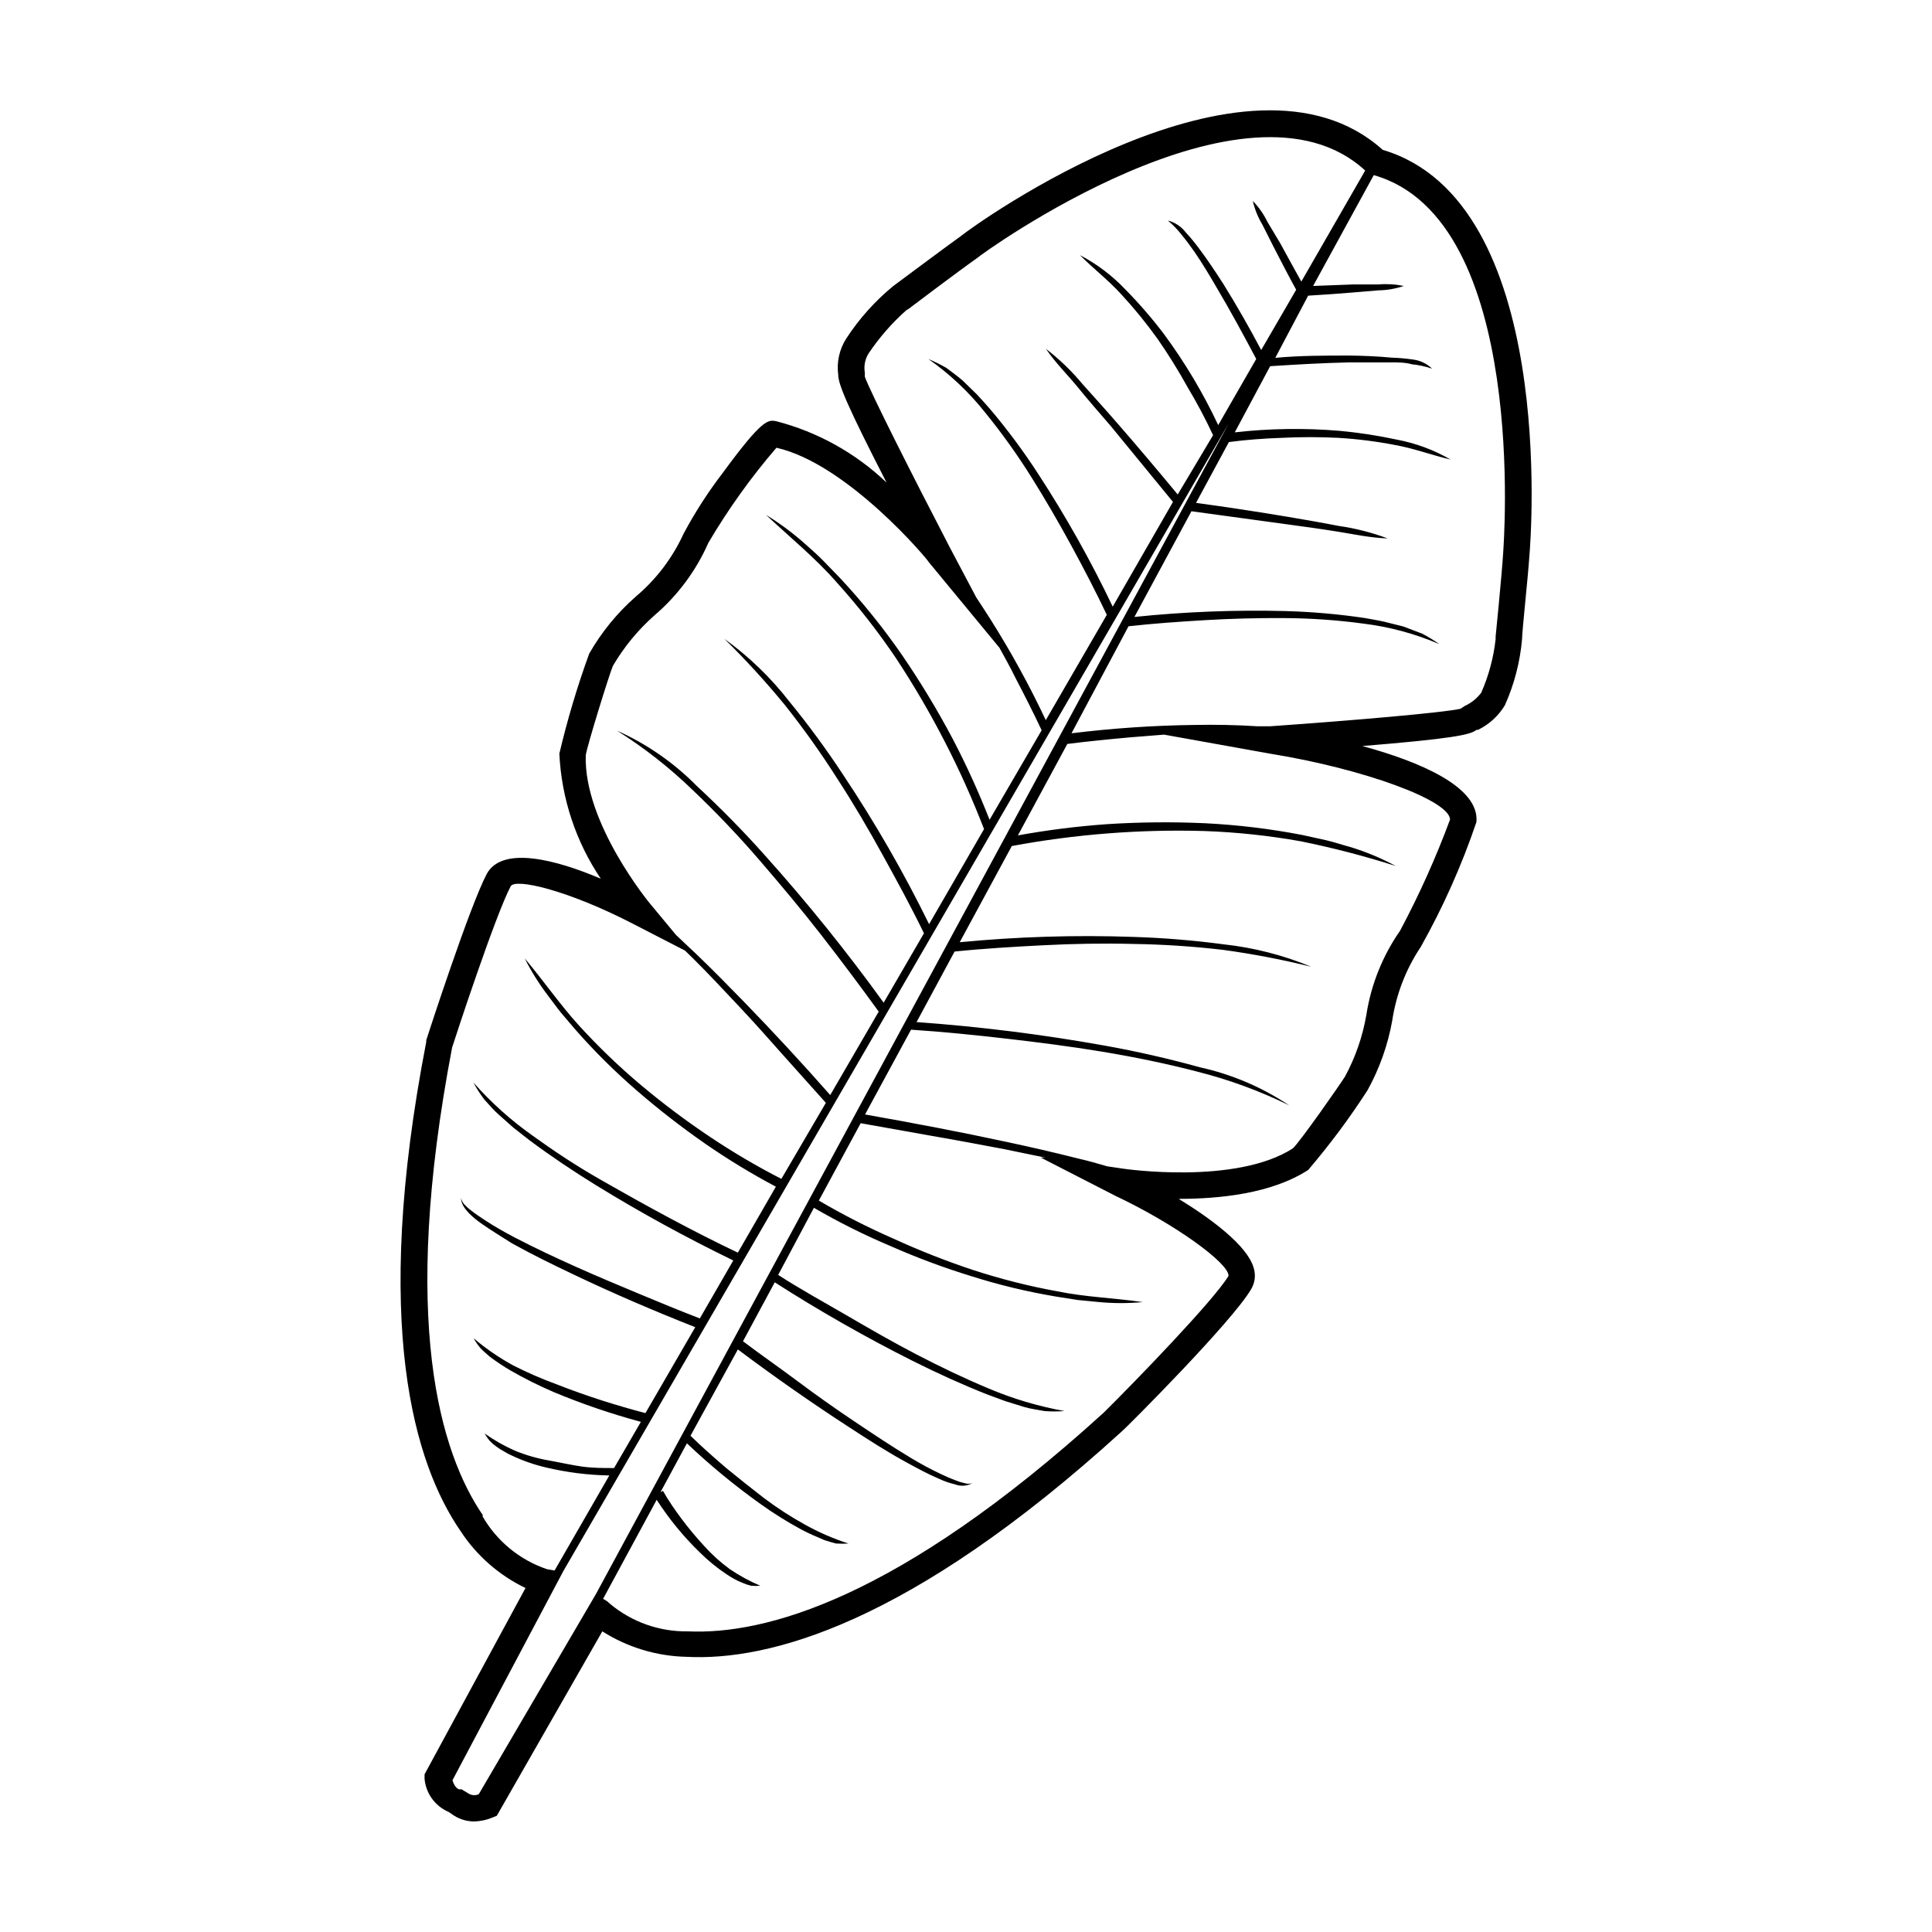
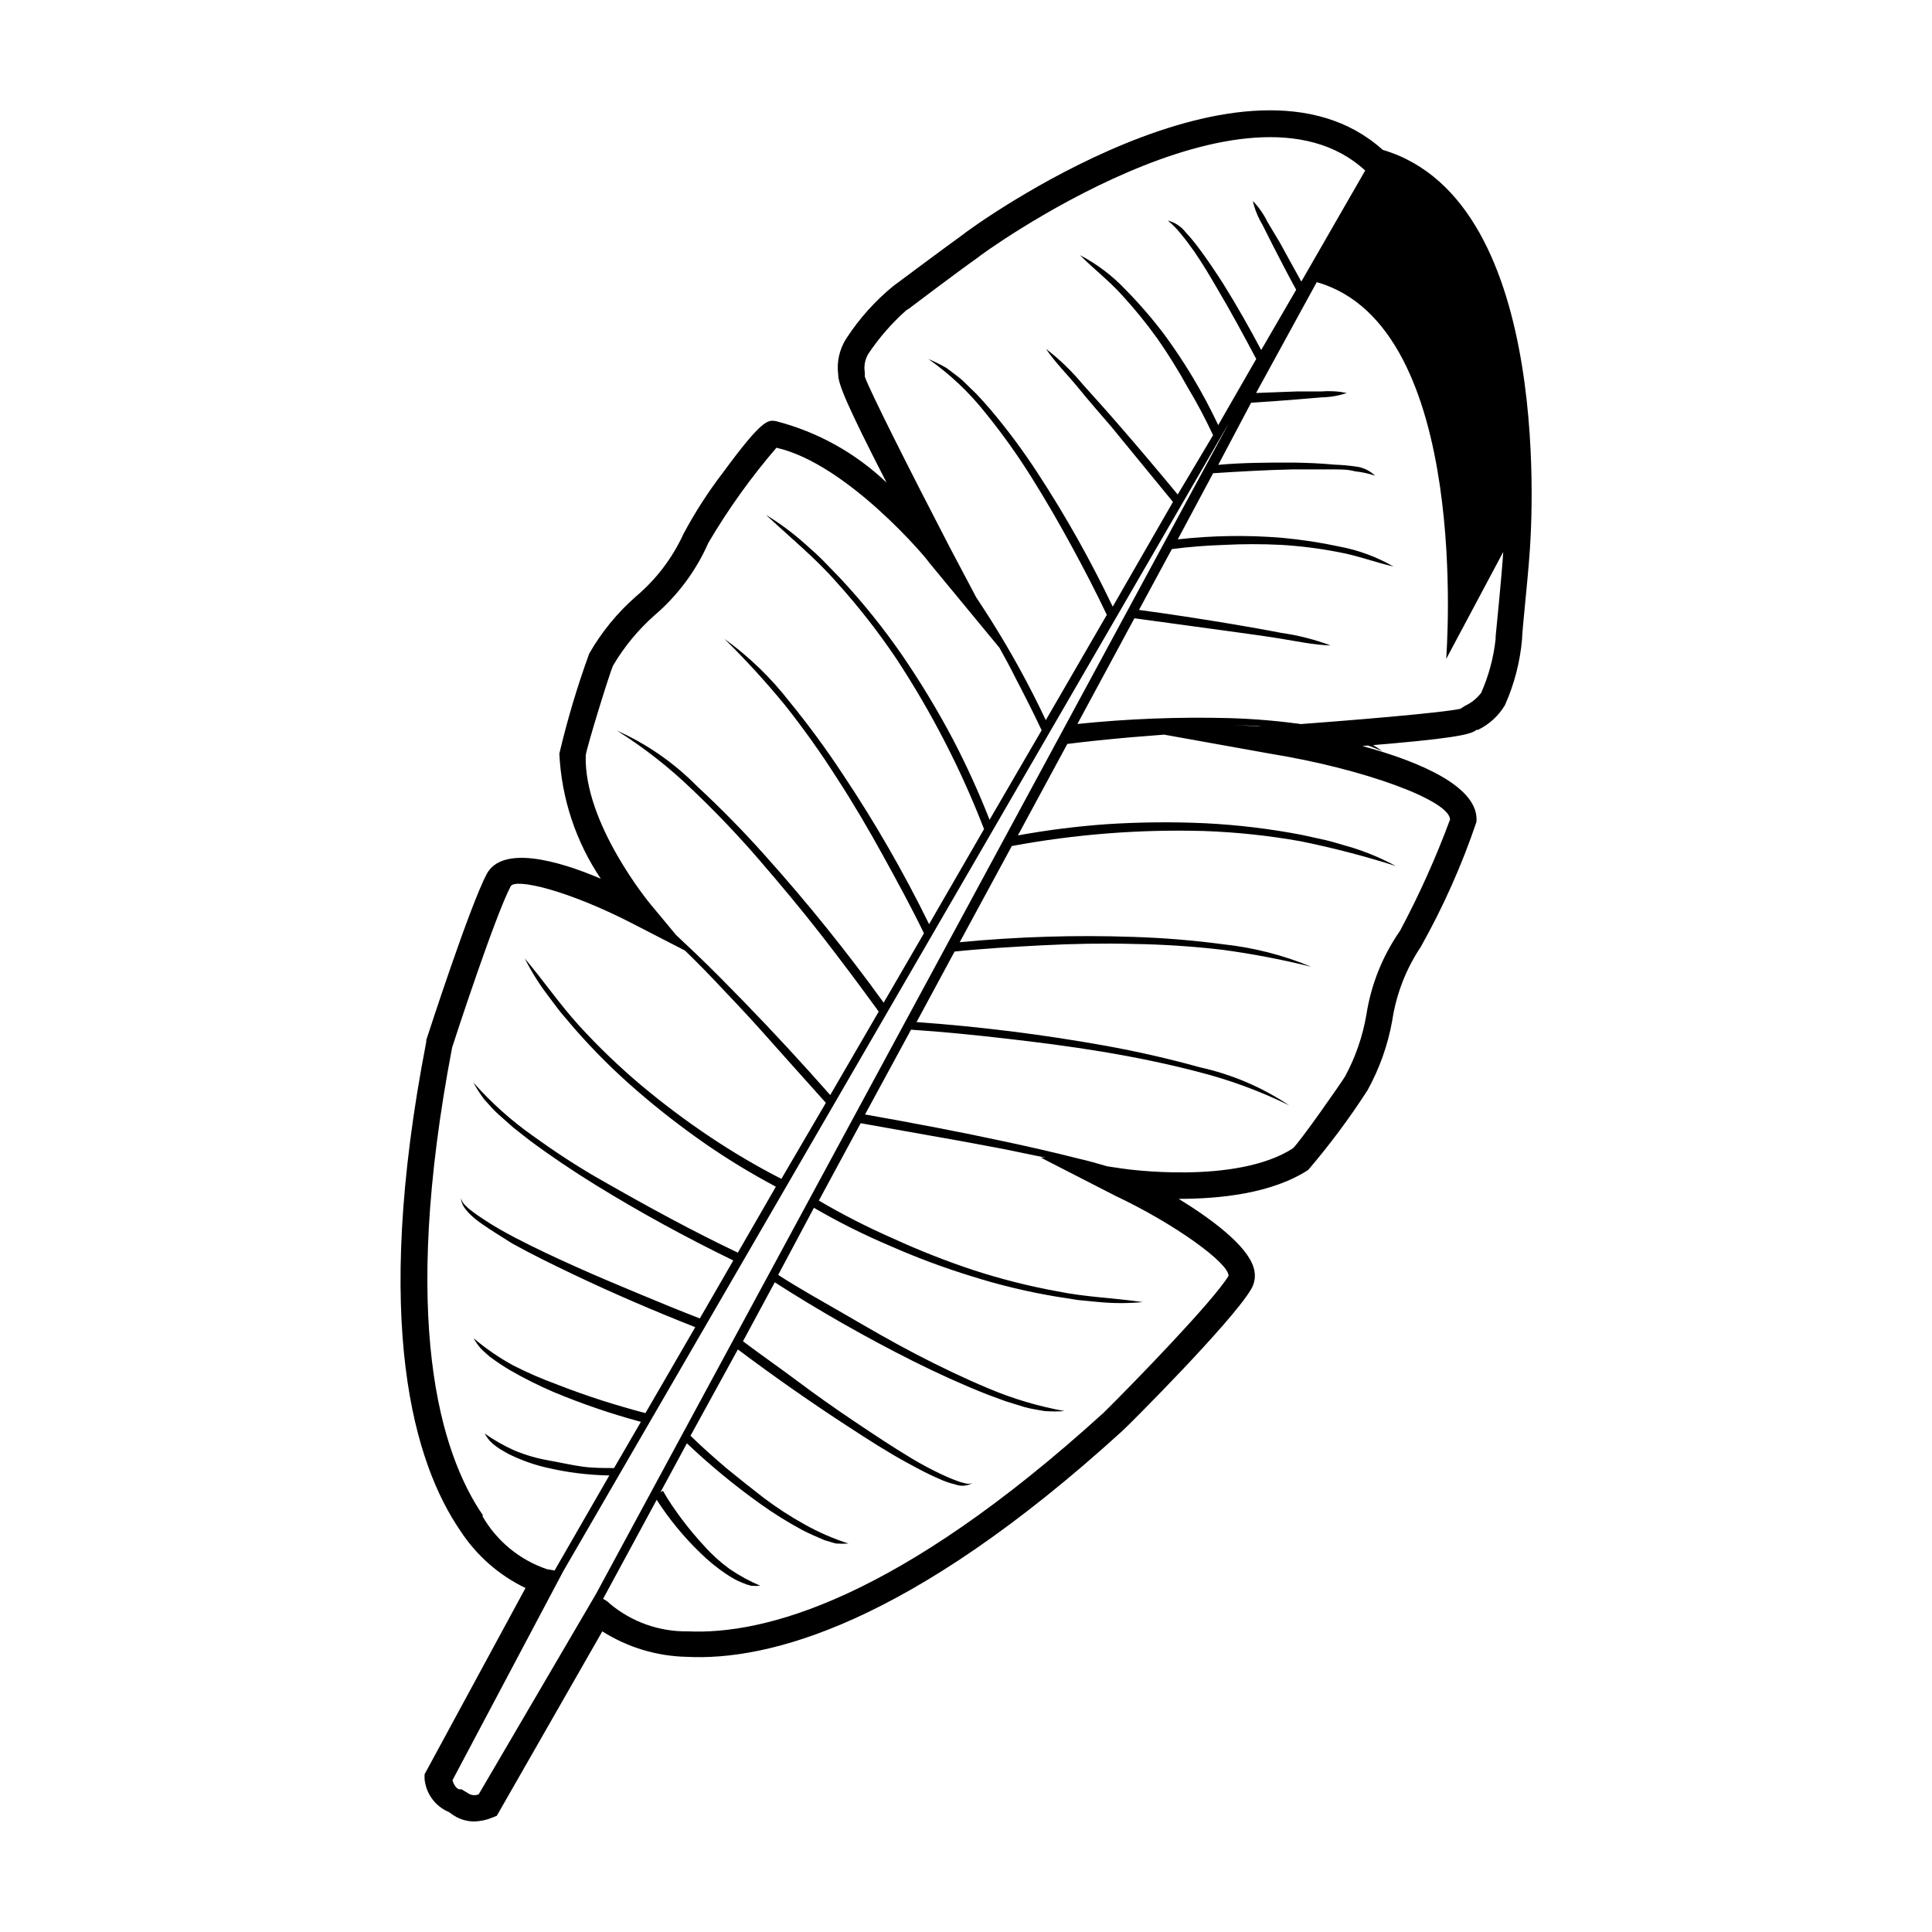
<svg xmlns="http://www.w3.org/2000/svg" fill="#000000" width="800px" height="800px" version="1.1" viewBox="144 144 512 512">
-   <path d="m510.43 183.71c-35.871-32.293-108.52 20.152-111.54 22.672-5.039 3.629-16.426 12.141-18.137 13.402v-0.004c-4.859 3.981-9.074 8.688-12.496 13.957-1.824 2.852-2.574 6.266-2.117 9.621 0 2.418 2.418 8.312 12.797 28.516-8.223-7.84-18.316-13.441-29.32-16.273-2.066-0.352-3.578-0.605-13.957 13.551v0.004c-3.953 5.141-7.477 10.602-10.527 16.324-2.934 6.406-7.254 12.086-12.645 16.625-4.922 4.32-9.094 9.43-12.344 15.113-3.152 8.672-5.793 17.52-7.91 26.5 0.559 11.848 4.356 23.312 10.98 33.152-11.789-5.039-26.148-8.816-30.23-1.258-4.586 8.715-15.566 42.621-16.02 44.031v0.453c-14.559 75.117-3.07 111.95 9.07 129.63 4.258 6.516 10.215 11.746 17.23 15.113l-26.754 49.375v1.211-0.004c0.359 3.879 2.816 7.246 6.398 8.77l0.605 0.402c1.719 1.332 3.82 2.074 5.996 2.113 1.73-0.031 3.441-0.387 5.039-1.055l1.109-0.453 27.961-48.871c6.699 4.25 14.434 6.582 22.367 6.75 21.41 1.109 58.844-8.312 115.37-59.801 1.211-1.008 29.172-28.969 34.211-37.637 1.027-1.715 1.266-3.789 0.656-5.691-1.715-5.894-11.234-12.949-19.852-18.238 10.781 0 24.586-1.359 34.309-7.656 5.707-6.68 10.957-13.73 15.719-21.109 3.176-5.75 5.391-11.977 6.551-18.441 1.047-6.992 3.625-13.668 7.555-19.547 5.934-10.555 10.875-21.637 14.762-33.102 0.855-9.219-14.711-15.922-30.23-20.152 23.477-1.914 28.816-2.973 30.23-4.281h0.406c2.973-1.438 5.461-3.715 7.152-6.551 2.473-5.535 4.004-11.441 4.535-17.48 0-2.168 1.562-16.172 1.965-22.371 0.352-4.078 7.356-93.605-38.895-107.31zm-137.24 60.102v-1.059c-0.301-1.738 0.039-3.527 0.957-5.035 2.856-4.262 6.242-8.137 10.078-11.539l0.605-0.352s12.695-9.621 18.137-13.453c0.703-0.805 71.488-52.145 102.82-23.176l-16.926 29.426c-1.812-3.324-3.68-6.602-5.543-10.078l-3.426-5.742c-0.992-2.039-2.305-3.91-3.879-5.543 0.504 2.203 1.355 4.312 2.519 6.246l3.023 5.996c1.965 3.777 3.879 7.559 5.945 11.285l-9.27 15.973c-3.176-5.996-6.5-11.84-10.078-17.582-2.016-3.125-4.082-6.246-6.348-9.27v-0.004c-1.109-1.512-2.305-2.957-3.578-4.332-1.184-1.543-2.852-2.644-4.734-3.125 1.398 1.172 2.664 2.488 3.777 3.93 1.16 1.41 2.266 2.922 3.324 4.434 2.066 3.023 3.981 6.195 5.844 9.422 3.68 6.195 7.106 12.543 10.48 18.895l-10.078 17.531h0.004c-4.012-8.535-8.855-16.652-14.461-24.234-3.106-4.09-6.473-7.977-10.074-11.637-3.496-3.703-7.582-6.805-12.094-9.168 3.578 3.629 7.559 6.648 10.934 10.379 3.43 3.711 6.625 7.633 9.57 11.738 2.875 4.125 5.531 8.395 7.961 12.797 2.488 4.144 4.758 8.414 6.801 12.797l-9.371 15.719c-5.34-6.449-10.73-12.848-16.273-19.195-2.922-3.375-5.945-6.699-8.969-10.078h0.004c-2.867-3.457-6.113-6.582-9.676-9.32 2.519 3.727 5.742 6.852 8.566 10.328 2.82 3.477 5.742 6.801 8.566 10.078l16.523 20.152-15.969 27.758c-5.809-12.184-12.426-23.965-19.801-35.266-3.852-5.938-8.074-11.625-12.645-17.027-1.211-1.359-2.367-2.719-3.578-3.981l-3.828-3.727c-1.359-1.16-2.82-2.215-4.231-3.273l-0.004-0.004c-1.547-0.879-3.144-1.672-4.785-2.367 5.699 3.996 10.793 8.797 15.113 14.258 4.43 5.453 8.52 11.172 12.242 17.129 3.727 5.945 7.254 12.043 10.629 18.238 3.375 6.195 6.398 12.043 9.32 18.188l-16.172 27.91h0.004c-4.348-9.23-9.262-18.18-14.711-26.801-1.211-1.914-2.469-3.828-3.727-5.742l-6.957-13.152c-10.125-19.496-21.262-41.562-22.57-45.344zm-73.957 100.31c0.301-2.266 6.297-21.664 7.203-23.68 2.934-5 6.641-9.504 10.984-13.348 6.156-5.258 11.047-11.836 14.305-19.246 5.254-8.918 11.289-17.348 18.039-25.191 18.844 4.231 40.305 29.875 40.305 30.23l18.793 22.773c1.41 2.621 2.82 5.039 4.18 7.859 2.418 4.637 4.785 9.27 7.004 14.008l-13.805 23.73v-0.008c-2.867-7.324-6.129-14.488-9.773-21.461-4.074-7.691-8.582-15.141-13.504-22.32-4.914-7.098-10.336-13.832-16.223-20.152l-4.535-4.684c-1.512-1.562-3.176-2.973-4.785-4.434-3.234-2.894-6.723-5.492-10.43-7.758 6.348 5.945 13 11.336 18.691 17.836 5.723 6.336 10.992 13.07 15.77 20.152 4.731 7.184 9.07 14.617 13 22.266 3.852 7.484 7.301 15.172 10.328 23.023l-14.559 25.191h-0.004c-6.719-13.707-14.34-26.953-22.82-39.648-4.398-6.691-9.141-13.148-14.207-19.348-4.922-6.332-10.727-11.934-17.23-16.625 5.668 5.566 11.035 11.438 16.07 17.582 4.934 6.223 9.543 12.695 13.805 19.398 4.332 6.648 8.363 13.551 12.191 20.504s7.457 13.602 10.832 20.555l-10.68 18.391c-9.754-13.508-20.215-26.488-31.336-38.895-5.742-6.449-11.789-12.613-18.137-18.488-6.09-6.188-13.285-11.18-21.211-14.715 7.25 4.559 14.004 9.859 20.152 15.82 6.195 5.894 12.141 12.141 17.734 18.641s11.133 13.098 16.375 19.852c5.238 6.75 10.078 13.199 15.113 20.152l-12.848 22.117c-7.457-8.465-15.113-16.742-22.973-24.836-4.133-4.231-8.262-8.465-12.543-12.543l-5.34-5.039-6.902-8.312c-0.004-0.004-17.637-21.266-17.031-39.352zm-27.207 201.52c-11.387-16.574-22.066-51.539-8.211-124.04 0.906-2.871 11.387-34.863 15.516-42.723 1.16-2.215 15.113 0.957 32.695 10.078l13.504 6.953 1.965 1.914c4.18 4.133 8.211 8.465 12.242 12.746s7.961 8.715 11.891 13.148l11.234 12.543-11.789 20.152v0.004c-6.488-3.328-12.781-7.031-18.844-11.086-6.336-4.231-12.441-8.809-18.285-13.703-5.832-4.906-11.336-10.191-16.477-15.82-5.039-5.543-9.422-11.891-14.41-17.836v0.004c1.723 3.441 3.766 6.711 6.098 9.773 1.16 1.512 2.266 3.074 3.477 4.586l3.727 4.383c5.074 5.797 10.547 11.234 16.375 16.27 5.82 5.043 11.91 9.77 18.238 14.16 5.984 4.141 12.211 7.926 18.641 11.336l-10.078 17.48c-6.047-2.871-12.043-5.945-17.984-9.117-5.945-3.176-12.242-6.703-18.59-10.328-6.348-3.629-12.043-7.406-17.785-11.539-5.769-4.074-11.043-8.809-15.719-14.105 0.844 1.59 1.82 3.109 2.922 4.535 1.211 1.309 2.367 2.719 3.68 3.879l4.031 3.578 4.18 3.273c5.742 4.281 11.688 8.262 17.734 11.992 11.789 7.254 23.879 13.855 36.324 19.902l-8.867 15.363c-5.34-2.066-10.629-4.231-15.922-6.449-5.289-2.215-11.234-4.684-16.727-7.152-5.492-2.469-11.035-5.039-16.426-7.859-2.672-1.41-5.289-2.871-7.809-4.535-1.258-0.805-2.519-1.664-3.68-2.57h0.004c-0.598-0.434-1.156-0.922-1.66-1.461-0.555-0.508-0.926-1.18-1.059-1.914 0 1.664 1.109 2.973 2.117 4.082l-0.004-0.004c1.102 1.086 2.297 2.062 3.578 2.922 2.519 1.762 5.039 3.273 7.809 5.039 5.34 2.973 10.832 5.644 16.324 8.262 10.578 5.039 21.363 9.672 32.242 13.957l-13.199 22.773c-3.828-1.008-7.656-2.117-11.438-3.324-3.777-1.211-8.062-2.719-12.043-4.281l0.004-0.004c-3.961-1.445-7.828-3.125-11.586-5.039-3.731-2.035-7.242-4.449-10.48-7.203 0.527 0.953 1.152 1.848 1.863 2.672 0.754 0.805 1.613 1.512 2.418 2.215 1.742 1.312 3.559 2.523 5.441 3.629 3.746 2.16 7.613 4.094 11.59 5.793 7.492 3.121 15.184 5.746 23.023 7.859l-7.106 12.242c-2.871 0-5.742 0-8.566-0.402-2.82-0.402-6.144-1.16-9.016-1.664-3.004-0.539-5.945-1.402-8.766-2.57-2.797-1.242-5.465-2.762-7.961-4.531 0.391 0.695 0.844 1.352 1.359 1.965 0.559 0.57 1.164 1.094 1.816 1.559 0.641 0.469 1.312 0.891 2.016 1.262 0.672 0.43 1.379 0.797 2.113 1.109 2.871 1.352 5.879 2.398 8.969 3.121 5.5 1.305 11.125 2.016 16.777 2.117l-14.508 25.191-2.016-0.352-0.004-0.004c-7.238-2.449-13.332-7.469-17.129-14.105zm29.926 20.758-31.086 53.102c-1.004 0.422-2.16 0.266-3.023-0.402l-1.512-0.906h-0.504c-0.402 0-1.359-0.504-1.914-2.418l29.371-55.418 176.33-304.15zm167.62-84.285c-3.879 6.5-25.191 28.465-33.051 36.223-54.66 49.727-90.078 58.895-110.18 57.988-7.578 0.129-14.949-2.481-20.754-7.356-0.352-0.379-0.762-0.703-1.211-0.957l-0.555-0.301 14.207-26.25c3.269 5.07 7.106 9.754 11.438 13.953 2.172 2.16 4.551 4.102 7.106 5.797 0.656 0.453 1.359 0.855 2.066 1.258h-0.004c0.699 0.387 1.422 0.723 2.168 1.008 0.73 0.328 1.488 0.582 2.266 0.758 0.805 0.074 1.617 0.074 2.418 0-2.82-1.199-5.519-2.668-8.059-4.387-2.461-1.785-4.723-3.828-6.75-6.094-2.106-2.262-4.09-4.633-5.945-7.106-1.812-2.418-3.629-5.039-5.039-7.559l-0.656 0.352 7.004-12.949v0.004c6.117 5.809 12.633 11.176 19.496 16.074 3.516 2.512 7.184 4.801 10.984 6.852 1.914 1.008 3.93 1.863 5.945 2.719 1.059 0.301 2.066 0.656 3.125 0.906 1.09 0.074 2.184 0.074 3.273 0-4.023-1.285-7.902-2.973-11.586-5.035-3.734-2.07-7.32-4.391-10.734-6.953-3.359-2.586-6.719-5.258-10.078-8.012-3.223-2.769-6.449-5.594-9.473-8.566l12.551-22.871c9.574 7.188 19.398 14.055 29.473 20.605 5.039 3.273 10.078 6.551 15.566 9.523 2.672 1.461 5.391 2.922 8.211 4.133v-0.004c1.391 0.652 2.84 1.16 4.332 1.512 1.508 0.574 3.188 0.445 4.586-0.352-0.699 0.25-1.465 0.25-2.164 0-0.727-0.148-1.434-0.367-2.117-0.656-1.406-0.512-2.785-1.102-4.133-1.762-2.727-1.289-5.383-2.719-7.961-4.281-5.039-3.023-10.078-6.398-15.113-9.773-5.039-3.375-10.078-6.953-14.863-10.531s-9.723-7.004-14.461-10.578l8.414-15.617 0.004-0.004c11.836 7.586 24.062 14.547 36.625 20.859 6.348 3.176 12.848 6.144 19.445 8.766l5.039 1.863 5.039 1.562c1.715 0.504 3.527 0.707 5.289 1.059 1.777 0.148 3.566 0.148 5.344 0-6.922-1.242-13.68-3.254-20.152-5.996-6.5-2.719-12.898-5.793-19.195-9.07-6.297-3.273-12.395-6.801-18.539-10.379-6.148-3.574-12.145-6.852-17.988-10.629l9.473-17.785c6.496 3.781 13.227 7.148 20.152 10.078 7.039 3.109 14.254 5.801 21.613 8.059 7.336 2.32 14.828 4.121 22.418 5.391l5.742 0.906 5.742 0.555h0.004c3.82 0.355 7.664 0.355 11.484 0-7.609-1.109-15.113-1.309-22.723-2.871h0.004c-7.492-1.363-14.879-3.234-22.117-5.59-7.238-2.394-14.336-5.188-21.262-8.363-6.777-2.969-13.371-6.332-19.75-10.078l11.082-20.504 18.941 3.375c6.449 1.109 12.848 2.316 19.246 3.527l10.73 2.215h-1.16l19.648 10.078c15.926 7.508 30.234 17.934 30.082 21.262zm58.695-120.91c-3.746 10.113-8.172 19.957-13.25 29.473-4.629 6.644-7.68 14.262-8.918 22.266-0.98 5.711-2.887 11.227-5.644 16.324-1.41 2.266-11.738 17.027-13.805 19.043-15.113 9.773-44.789 5.441-45.039 5.391l-4.133-0.605c-2.57-0.754-5.039-1.461-7.707-2.066-6.348-1.613-12.746-3.074-19.094-4.434-12.445-2.672-24.887-5.039-37.434-7.254l12.191-22.469c8.465 0.555 16.879 1.41 25.191 2.367 8.312 0.957 17.078 2.066 25.543 3.477s16.879 3.125 25.191 5.289v0.004c8.383 2.117 16.52 5.106 24.281 8.918-7.18-4.801-15.191-8.219-23.629-10.078-8.363-2.316-16.762-4.231-25.191-5.742h0.004c-16.52-2.965-33.188-5.051-49.93-6.25l10.078-18.691c7.809-0.805 15.668-1.258 23.477-1.664 7.809-0.402 15.922-0.555 23.832-0.352v0.004c7.945 0.113 15.883 0.637 23.777 1.559 7.887 1.074 15.707 2.57 23.43 4.484-7.422-3.078-15.242-5.078-23.227-5.945-7.922-1.055-15.895-1.711-23.883-1.965-15.363-0.535-30.746-0.066-46.047 1.41l13.805-25.492c16.789-3.125 33.863-4.461 50.934-3.981 8.602 0.301 17.172 1.211 25.645 2.723 8.508 1.73 16.918 3.918 25.191 6.551-3.852-2.078-7.902-3.766-12.09-5.039-2.066-0.555-4.133-1.258-6.246-1.762l-6.398-1.41-0.004-0.004c-8.531-1.648-17.168-2.691-25.844-3.121-8.664-0.395-17.344-0.312-25.996 0.25-7.91 0.562-15.781 1.555-23.578 2.973l13.098-24.234c5.543-0.707 11.184-1.258 16.777-1.762l8.867-0.707 28.062 5.039c25.238 4.082 47.762 12.496 47.711 17.484zm14.105-70.938c-0.402 6.551-2.016 22.27-2.016 22.418v0.656c-0.535 4.922-1.828 9.73-3.828 14.258-1.137 1.496-2.625 2.691-4.332 3.477l-1.16 0.754c-4.231 1.008-28.766 3.125-50.383 4.637h-3.477c-5.492-0.352-10.984-0.453-16.473-0.352-10.949 0.133-21.879 0.875-32.746 2.215l15.113-28.363c6.75-0.754 13.504-1.211 20.152-1.613 6.648-0.402 14.055-0.605 21.059-0.555 7.027 0.035 14.047 0.523 21.008 1.461 6.941 0.852 13.73 2.684 20.152 5.441-1.445-1.023-2.961-1.949-4.531-2.769l-5.039-1.914-5.039-1.258c-1.762-0.402-3.477-0.656-5.039-0.957v-0.004c-7.008-1.047-14.074-1.668-21.16-1.863-13.352-0.336-26.715 0.184-40 1.562l15.113-28.012 25.441 3.477c4.434 0.605 8.867 1.211 13.25 1.914 4.383 0.707 8.766 1.664 13.301 1.812-4.215-1.578-8.59-2.691-13.047-3.324-4.383-0.855-8.766-1.613-13.199-2.367-8.16-1.359-16.324-2.621-24.535-3.727l8.715-16.121c4.586-0.605 9.27-0.957 13.906-1.109v-0.004c5.035-0.254 10.078-0.254 15.113 0 5.074 0.305 10.125 0.945 15.113 1.914 5.039 0.906 9.621 2.672 14.609 3.828v0.004c-4.434-2.559-9.273-4.348-14.305-5.293-4.988-1.07-10.035-1.844-15.117-2.316-9.242-0.773-18.539-0.637-27.758 0.402l9.371-17.531c7.004-0.453 14.008-0.855 21.008-1.008h11.082c1.863 0 3.68 0 5.492 0.504 1.816 0.188 3.609 0.574 5.34 1.16-1.375-1.328-3.141-2.176-5.035-2.418-1.871-0.273-3.754-0.441-5.644-0.504-3.727-0.352-7.457-0.504-11.184-0.555-6.602 0-13.148 0-19.699 0.605l8.715-16.477c4.031-0.25 8.012-0.504 12.043-0.855l6.648-0.555c2.266-0.039 4.508-0.43 6.652-1.16-2.203-0.457-4.461-0.594-6.703-0.402h-6.699l-10.629 0.402 16.07-29.371c41.211 11.688 34.359 98.746 34.309 99.855z" />
+   <path d="m510.43 183.71c-35.871-32.293-108.52 20.152-111.54 22.672-5.039 3.629-16.426 12.141-18.137 13.402v-0.004c-4.859 3.981-9.074 8.688-12.496 13.957-1.824 2.852-2.574 6.266-2.117 9.621 0 2.418 2.418 8.312 12.797 28.516-8.223-7.84-18.316-13.441-29.32-16.273-2.066-0.352-3.578-0.605-13.957 13.551v0.004c-3.953 5.141-7.477 10.602-10.527 16.324-2.934 6.406-7.254 12.086-12.645 16.625-4.922 4.32-9.094 9.43-12.344 15.113-3.152 8.672-5.793 17.52-7.91 26.5 0.559 11.848 4.356 23.312 10.98 33.152-11.789-5.039-26.148-8.816-30.23-1.258-4.586 8.715-15.566 42.621-16.02 44.031v0.453c-14.559 75.117-3.07 111.95 9.07 129.63 4.258 6.516 10.215 11.746 17.23 15.113l-26.754 49.375v1.211-0.004c0.359 3.879 2.816 7.246 6.398 8.77l0.605 0.402c1.719 1.332 3.82 2.074 5.996 2.113 1.73-0.031 3.441-0.387 5.039-1.055l1.109-0.453 27.961-48.871c6.699 4.25 14.434 6.582 22.367 6.75 21.41 1.109 58.844-8.312 115.37-59.801 1.211-1.008 29.172-28.969 34.211-37.637 1.027-1.715 1.266-3.789 0.656-5.691-1.715-5.894-11.234-12.949-19.852-18.238 10.781 0 24.586-1.359 34.309-7.656 5.707-6.68 10.957-13.73 15.719-21.109 3.176-5.75 5.391-11.977 6.551-18.441 1.047-6.992 3.625-13.668 7.555-19.547 5.934-10.555 10.875-21.637 14.762-33.102 0.855-9.219-14.711-15.922-30.23-20.152 23.477-1.914 28.816-2.973 30.23-4.281h0.406c2.973-1.438 5.461-3.715 7.152-6.551 2.473-5.535 4.004-11.441 4.535-17.48 0-2.168 1.562-16.172 1.965-22.371 0.352-4.078 7.356-93.605-38.895-107.31zm-137.24 60.102v-1.059c-0.301-1.738 0.039-3.527 0.957-5.035 2.856-4.262 6.242-8.137 10.078-11.539l0.605-0.352s12.695-9.621 18.137-13.453c0.703-0.805 71.488-52.145 102.82-23.176l-16.926 29.426c-1.812-3.324-3.68-6.602-5.543-10.078l-3.426-5.742c-0.992-2.039-2.305-3.91-3.879-5.543 0.504 2.203 1.355 4.312 2.519 6.246l3.023 5.996c1.965 3.777 3.879 7.559 5.945 11.285l-9.27 15.973c-3.176-5.996-6.5-11.84-10.078-17.582-2.016-3.125-4.082-6.246-6.348-9.27v-0.004c-1.109-1.512-2.305-2.957-3.578-4.332-1.184-1.543-2.852-2.644-4.734-3.125 1.398 1.172 2.664 2.488 3.777 3.93 1.16 1.41 2.266 2.922 3.324 4.434 2.066 3.023 3.981 6.195 5.844 9.422 3.68 6.195 7.106 12.543 10.48 18.895l-10.078 17.531h0.004c-4.012-8.535-8.855-16.652-14.461-24.234-3.106-4.09-6.473-7.977-10.074-11.637-3.496-3.703-7.582-6.805-12.094-9.168 3.578 3.629 7.559 6.648 10.934 10.379 3.43 3.711 6.625 7.633 9.57 11.738 2.875 4.125 5.531 8.395 7.961 12.797 2.488 4.144 4.758 8.414 6.801 12.797l-9.371 15.719c-5.34-6.449-10.73-12.848-16.273-19.195-2.922-3.375-5.945-6.699-8.969-10.078h0.004c-2.867-3.457-6.113-6.582-9.676-9.32 2.519 3.727 5.742 6.852 8.566 10.328 2.82 3.477 5.742 6.801 8.566 10.078l16.523 20.152-15.969 27.758c-5.809-12.184-12.426-23.965-19.801-35.266-3.852-5.938-8.074-11.625-12.645-17.027-1.211-1.359-2.367-2.719-3.578-3.981l-3.828-3.727c-1.359-1.16-2.82-2.215-4.231-3.273l-0.004-0.004c-1.547-0.879-3.144-1.672-4.785-2.367 5.699 3.996 10.793 8.797 15.113 14.258 4.43 5.453 8.52 11.172 12.242 17.129 3.727 5.945 7.254 12.043 10.629 18.238 3.375 6.195 6.398 12.043 9.32 18.188l-16.172 27.91h0.004c-4.348-9.23-9.262-18.18-14.711-26.801-1.211-1.914-2.469-3.828-3.727-5.742l-6.957-13.152c-10.125-19.496-21.262-41.562-22.57-45.344zm-73.957 100.31c0.301-2.266 6.297-21.664 7.203-23.68 2.934-5 6.641-9.504 10.984-13.348 6.156-5.258 11.047-11.836 14.305-19.246 5.254-8.918 11.289-17.348 18.039-25.191 18.844 4.231 40.305 29.875 40.305 30.23l18.793 22.773c1.41 2.621 2.82 5.039 4.18 7.859 2.418 4.637 4.785 9.27 7.004 14.008l-13.805 23.73v-0.008c-2.867-7.324-6.129-14.488-9.773-21.461-4.074-7.691-8.582-15.141-13.504-22.32-4.914-7.098-10.336-13.832-16.223-20.152l-4.535-4.684c-1.512-1.562-3.176-2.973-4.785-4.434-3.234-2.894-6.723-5.492-10.43-7.758 6.348 5.945 13 11.336 18.691 17.836 5.723 6.336 10.992 13.07 15.77 20.152 4.731 7.184 9.07 14.617 13 22.266 3.852 7.484 7.301 15.172 10.328 23.023l-14.559 25.191h-0.004c-6.719-13.707-14.34-26.953-22.82-39.648-4.398-6.691-9.141-13.148-14.207-19.348-4.922-6.332-10.727-11.934-17.23-16.625 5.668 5.566 11.035 11.438 16.07 17.582 4.934 6.223 9.543 12.695 13.805 19.398 4.332 6.648 8.363 13.551 12.191 20.504s7.457 13.602 10.832 20.555l-10.68 18.391c-9.754-13.508-20.215-26.488-31.336-38.895-5.742-6.449-11.789-12.613-18.137-18.488-6.09-6.188-13.285-11.18-21.211-14.715 7.25 4.559 14.004 9.859 20.152 15.82 6.195 5.894 12.141 12.141 17.734 18.641s11.133 13.098 16.375 19.852c5.238 6.75 10.078 13.199 15.113 20.152l-12.848 22.117c-7.457-8.465-15.113-16.742-22.973-24.836-4.133-4.231-8.262-8.465-12.543-12.543l-5.34-5.039-6.902-8.312c-0.004-0.004-17.637-21.266-17.031-39.352zm-27.207 201.52c-11.387-16.574-22.066-51.539-8.211-124.04 0.906-2.871 11.387-34.863 15.516-42.723 1.16-2.215 15.113 0.957 32.695 10.078l13.504 6.953 1.965 1.914c4.18 4.133 8.211 8.465 12.242 12.746s7.961 8.715 11.891 13.148l11.234 12.543-11.789 20.152v0.004c-6.488-3.328-12.781-7.031-18.844-11.086-6.336-4.231-12.441-8.809-18.285-13.703-5.832-4.906-11.336-10.191-16.477-15.82-5.039-5.543-9.422-11.891-14.41-17.836v0.004c1.723 3.441 3.766 6.711 6.098 9.773 1.16 1.512 2.266 3.074 3.477 4.586l3.727 4.383c5.074 5.797 10.547 11.234 16.375 16.27 5.82 5.043 11.91 9.77 18.238 14.16 5.984 4.141 12.211 7.926 18.641 11.336l-10.078 17.48c-6.047-2.871-12.043-5.945-17.984-9.117-5.945-3.176-12.242-6.703-18.59-10.328-6.348-3.629-12.043-7.406-17.785-11.539-5.769-4.074-11.043-8.809-15.719-14.105 0.844 1.59 1.82 3.109 2.922 4.535 1.211 1.309 2.367 2.719 3.68 3.879l4.031 3.578 4.18 3.273c5.742 4.281 11.688 8.262 17.734 11.992 11.789 7.254 23.879 13.855 36.324 19.902l-8.867 15.363c-5.34-2.066-10.629-4.231-15.922-6.449-5.289-2.215-11.234-4.684-16.727-7.152-5.492-2.469-11.035-5.039-16.426-7.859-2.672-1.41-5.289-2.871-7.809-4.535-1.258-0.805-2.519-1.664-3.68-2.57h0.004c-0.598-0.434-1.156-0.922-1.66-1.461-0.555-0.508-0.926-1.18-1.059-1.914 0 1.664 1.109 2.973 2.117 4.082l-0.004-0.004c1.102 1.086 2.297 2.062 3.578 2.922 2.519 1.762 5.039 3.273 7.809 5.039 5.34 2.973 10.832 5.644 16.324 8.262 10.578 5.039 21.363 9.672 32.242 13.957l-13.199 22.773c-3.828-1.008-7.656-2.117-11.438-3.324-3.777-1.211-8.062-2.719-12.043-4.281l0.004-0.004c-3.961-1.445-7.828-3.125-11.586-5.039-3.731-2.035-7.242-4.449-10.48-7.203 0.527 0.953 1.152 1.848 1.863 2.672 0.754 0.805 1.613 1.512 2.418 2.215 1.742 1.312 3.559 2.523 5.441 3.629 3.746 2.16 7.613 4.094 11.59 5.793 7.492 3.121 15.184 5.746 23.023 7.859l-7.106 12.242c-2.871 0-5.742 0-8.566-0.402-2.82-0.402-6.144-1.16-9.016-1.664-3.004-0.539-5.945-1.402-8.766-2.57-2.797-1.242-5.465-2.762-7.961-4.531 0.391 0.695 0.844 1.352 1.359 1.965 0.559 0.57 1.164 1.094 1.816 1.559 0.641 0.469 1.312 0.891 2.016 1.262 0.672 0.43 1.379 0.797 2.113 1.109 2.871 1.352 5.879 2.398 8.969 3.121 5.5 1.305 11.125 2.016 16.777 2.117l-14.508 25.191-2.016-0.352-0.004-0.004c-7.238-2.449-13.332-7.469-17.129-14.105zm29.926 20.758-31.086 53.102c-1.004 0.422-2.16 0.266-3.023-0.402l-1.512-0.906h-0.504c-0.402 0-1.359-0.504-1.914-2.418l29.371-55.418 176.33-304.15zm167.62-84.285c-3.879 6.5-25.191 28.465-33.051 36.223-54.66 49.727-90.078 58.895-110.18 57.988-7.578 0.129-14.949-2.481-20.754-7.356-0.352-0.379-0.762-0.703-1.211-0.957l-0.555-0.301 14.207-26.25c3.269 5.07 7.106 9.754 11.438 13.953 2.172 2.16 4.551 4.102 7.106 5.797 0.656 0.453 1.359 0.855 2.066 1.258h-0.004c0.699 0.387 1.422 0.723 2.168 1.008 0.73 0.328 1.488 0.582 2.266 0.758 0.805 0.074 1.617 0.074 2.418 0-2.82-1.199-5.519-2.668-8.059-4.387-2.461-1.785-4.723-3.828-6.75-6.094-2.106-2.262-4.09-4.633-5.945-7.106-1.812-2.418-3.629-5.039-5.039-7.559l-0.656 0.352 7.004-12.949v0.004c6.117 5.809 12.633 11.176 19.496 16.074 3.516 2.512 7.184 4.801 10.984 6.852 1.914 1.008 3.93 1.863 5.945 2.719 1.059 0.301 2.066 0.656 3.125 0.906 1.09 0.074 2.184 0.074 3.273 0-4.023-1.285-7.902-2.973-11.586-5.035-3.734-2.07-7.32-4.391-10.734-6.953-3.359-2.586-6.719-5.258-10.078-8.012-3.223-2.769-6.449-5.594-9.473-8.566l12.551-22.871c9.574 7.188 19.398 14.055 29.473 20.605 5.039 3.273 10.078 6.551 15.566 9.523 2.672 1.461 5.391 2.922 8.211 4.133v-0.004c1.391 0.652 2.84 1.16 4.332 1.512 1.508 0.574 3.188 0.445 4.586-0.352-0.699 0.25-1.465 0.25-2.164 0-0.727-0.148-1.434-0.367-2.117-0.656-1.406-0.512-2.785-1.102-4.133-1.762-2.727-1.289-5.383-2.719-7.961-4.281-5.039-3.023-10.078-6.398-15.113-9.773-5.039-3.375-10.078-6.953-14.863-10.531s-9.723-7.004-14.461-10.578l8.414-15.617 0.004-0.004c11.836 7.586 24.062 14.547 36.625 20.859 6.348 3.176 12.848 6.144 19.445 8.766l5.039 1.863 5.039 1.562c1.715 0.504 3.527 0.707 5.289 1.059 1.777 0.148 3.566 0.148 5.344 0-6.922-1.242-13.68-3.254-20.152-5.996-6.5-2.719-12.898-5.793-19.195-9.07-6.297-3.273-12.395-6.801-18.539-10.379-6.148-3.574-12.145-6.852-17.988-10.629l9.473-17.785c6.496 3.781 13.227 7.148 20.152 10.078 7.039 3.109 14.254 5.801 21.613 8.059 7.336 2.32 14.828 4.121 22.418 5.391l5.742 0.906 5.742 0.555h0.004c3.82 0.355 7.664 0.355 11.484 0-7.609-1.109-15.113-1.309-22.723-2.871h0.004c-7.492-1.363-14.879-3.234-22.117-5.59-7.238-2.394-14.336-5.188-21.262-8.363-6.777-2.969-13.371-6.332-19.75-10.078l11.082-20.504 18.941 3.375c6.449 1.109 12.848 2.316 19.246 3.527l10.73 2.215h-1.16l19.648 10.078c15.926 7.508 30.234 17.934 30.082 21.262zm58.695-120.91c-3.746 10.113-8.172 19.957-13.25 29.473-4.629 6.644-7.68 14.262-8.918 22.266-0.98 5.711-2.887 11.227-5.644 16.324-1.41 2.266-11.738 17.027-13.805 19.043-15.113 9.773-44.789 5.441-45.039 5.391l-4.133-0.605c-2.57-0.754-5.039-1.461-7.707-2.066-6.348-1.613-12.746-3.074-19.094-4.434-12.445-2.672-24.887-5.039-37.434-7.254l12.191-22.469c8.465 0.555 16.879 1.41 25.191 2.367 8.312 0.957 17.078 2.066 25.543 3.477s16.879 3.125 25.191 5.289v0.004c8.383 2.117 16.52 5.106 24.281 8.918-7.18-4.801-15.191-8.219-23.629-10.078-8.363-2.316-16.762-4.231-25.191-5.742h0.004c-16.52-2.965-33.188-5.051-49.93-6.25l10.078-18.691c7.809-0.805 15.668-1.258 23.477-1.664 7.809-0.402 15.922-0.555 23.832-0.352v0.004c7.945 0.113 15.883 0.637 23.777 1.559 7.887 1.074 15.707 2.57 23.43 4.484-7.422-3.078-15.242-5.078-23.227-5.945-7.922-1.055-15.895-1.711-23.883-1.965-15.363-0.535-30.746-0.066-46.047 1.41l13.805-25.492c16.789-3.125 33.863-4.461 50.934-3.981 8.602 0.301 17.172 1.211 25.645 2.723 8.508 1.73 16.918 3.918 25.191 6.551-3.852-2.078-7.902-3.766-12.09-5.039-2.066-0.555-4.133-1.258-6.246-1.762l-6.398-1.41-0.004-0.004c-8.531-1.648-17.168-2.691-25.844-3.121-8.664-0.395-17.344-0.312-25.996 0.25-7.91 0.562-15.781 1.555-23.578 2.973l13.098-24.234c5.543-0.707 11.184-1.258 16.777-1.762l8.867-0.707 28.062 5.039c25.238 4.082 47.762 12.496 47.711 17.484zm14.105-70.938c-0.402 6.551-2.016 22.27-2.016 22.418v0.656c-0.535 4.922-1.828 9.73-3.828 14.258-1.137 1.496-2.625 2.691-4.332 3.477l-1.16 0.754c-4.231 1.008-28.766 3.125-50.383 4.637h-3.477c-5.492-0.352-10.984-0.453-16.473-0.352-10.949 0.133-21.879 0.875-32.746 2.215c6.75-0.754 13.504-1.211 20.152-1.613 6.648-0.402 14.055-0.605 21.059-0.555 7.027 0.035 14.047 0.523 21.008 1.461 6.941 0.852 13.73 2.684 20.152 5.441-1.445-1.023-2.961-1.949-4.531-2.769l-5.039-1.914-5.039-1.258c-1.762-0.402-3.477-0.656-5.039-0.957v-0.004c-7.008-1.047-14.074-1.668-21.16-1.863-13.352-0.336-26.715 0.184-40 1.562l15.113-28.012 25.441 3.477c4.434 0.605 8.867 1.211 13.25 1.914 4.383 0.707 8.766 1.664 13.301 1.812-4.215-1.578-8.59-2.691-13.047-3.324-4.383-0.855-8.766-1.613-13.199-2.367-8.16-1.359-16.324-2.621-24.535-3.727l8.715-16.121c4.586-0.605 9.27-0.957 13.906-1.109v-0.004c5.035-0.254 10.078-0.254 15.113 0 5.074 0.305 10.125 0.945 15.113 1.914 5.039 0.906 9.621 2.672 14.609 3.828v0.004c-4.434-2.559-9.273-4.348-14.305-5.293-4.988-1.07-10.035-1.844-15.117-2.316-9.242-0.773-18.539-0.637-27.758 0.402l9.371-17.531c7.004-0.453 14.008-0.855 21.008-1.008h11.082c1.863 0 3.68 0 5.492 0.504 1.816 0.188 3.609 0.574 5.34 1.16-1.375-1.328-3.141-2.176-5.035-2.418-1.871-0.273-3.754-0.441-5.644-0.504-3.727-0.352-7.457-0.504-11.184-0.555-6.602 0-13.148 0-19.699 0.605l8.715-16.477c4.031-0.25 8.012-0.504 12.043-0.855l6.648-0.555c2.266-0.039 4.508-0.43 6.652-1.16-2.203-0.457-4.461-0.594-6.703-0.402h-6.699l-10.629 0.402 16.07-29.371c41.211 11.688 34.359 98.746 34.309 99.855z" />
</svg>